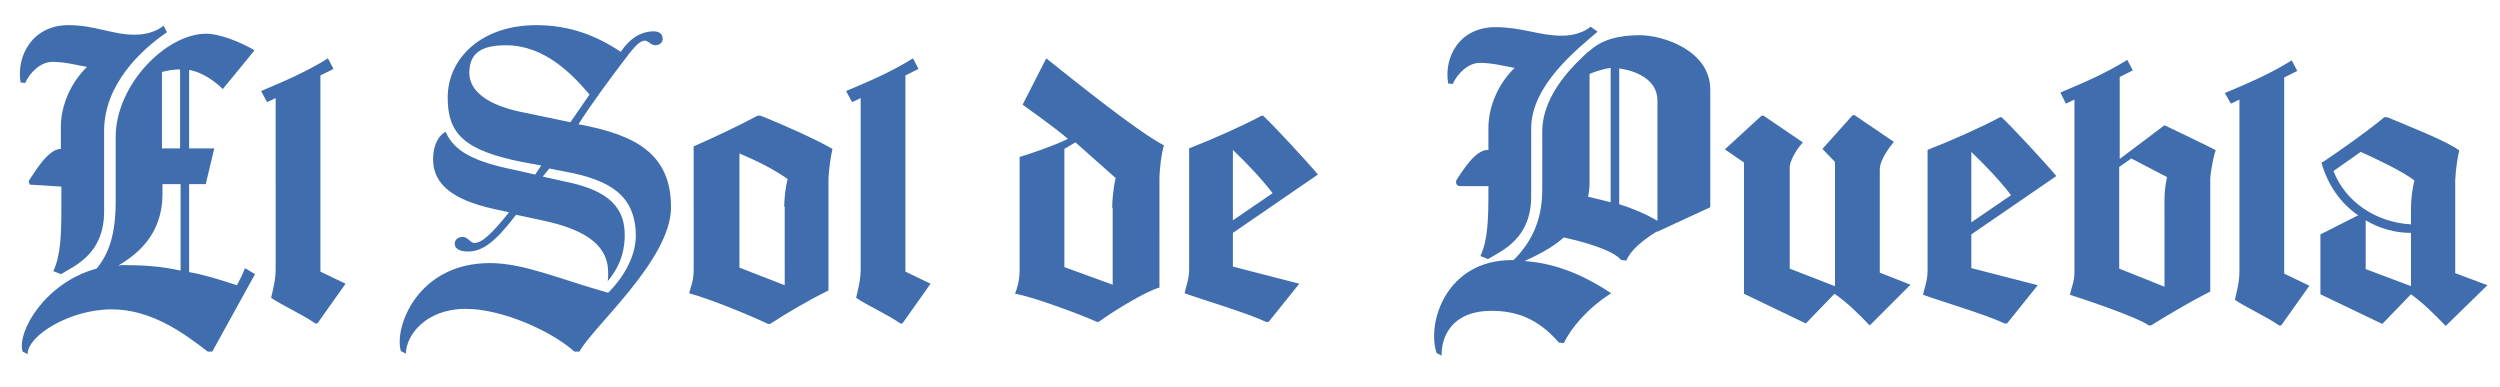
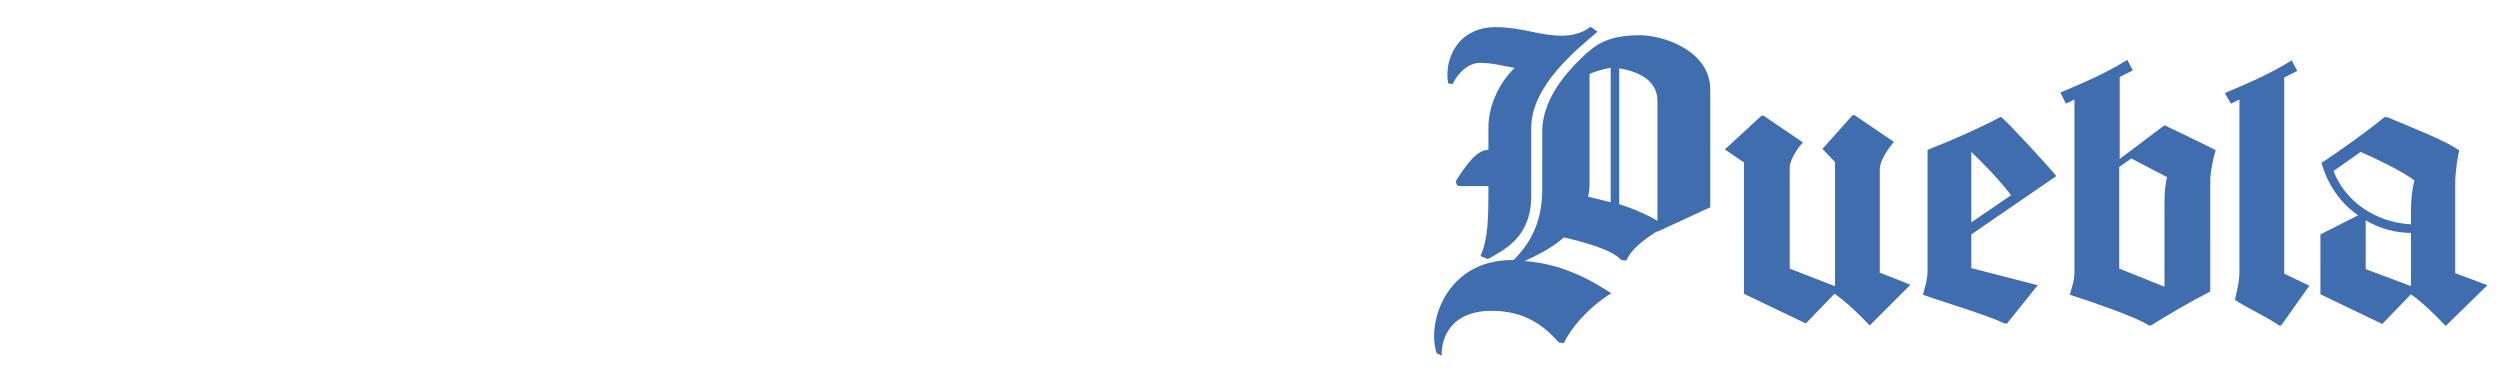
<svg xmlns="http://www.w3.org/2000/svg" version="1.1" id="Capa_1" x="0px" y="0px" viewBox="0 0 497 77" style="enable-background:new 0 0 497 77;" xml:space="preserve">
  <style type="text/css">
	.st0{fill:#406DAD;}
</style>
  <g>
-     <path class="st0" d="M41.3,69.9c-4.9-3.8-11.3-8.4-19.1-8.4c-8.4,0-16.8,5.3-16.7,8.9l-1-0.5c-1.2-4,4.6-13.8,14.7-16.5   c2.6-3.1,3.8-7.2,3.8-13.4V27.2c0-10.3,10-20.5,18-20.5c2.7,0,6.9,1.7,9.6,3.3l-6.3,7.7c-2.1-2-4.4-3.4-6.7-3.8v15.6h5l-1.7,7.1   h-3.3v17.5c2.6,0.4,6.1,1.5,9.5,2.6c0.6-1.1,1.2-2.3,1.6-3.4l2,1.2l-8.5,15.4L41.3,69.9z M5.9,36.7L5.7,36c1.1-1.6,3.8-6.4,6.4-6.4   v-4.4c0-4.4,2.1-8.9,5.2-11.9c-2.3-0.4-4.4-1-6.9-1c-2.4,0-4.5,2.2-5.4,4.2l-0.9-0.1C3.2,11.2,6.4,5,13.6,5c5.3,0,8.7,1.9,13.2,1.9   c1.5,0,3.1-0.3,4.5-1c0.5-0.3,0.9-0.5,1.2-0.8l0.7,1.3c-5,3.4-12.5,10.3-12.5,19.6V42c0,8.3-5.5,10.7-8.6,12.5l-1.5-0.6   c1.5-3.2,1.6-7.3,1.6-13.2v-3.6L5.9,36.7z M23.5,52.8c0.2,0,0.5-0.1,0.7-0.1c4,0,7.8,0.2,11.7,1.1V36.6h-3.6v2.2   C32.2,46.6,27.4,50.5,23.5,52.8L23.5,52.8z M32.2,14.3v15.2h3.6V13.8C34.6,13.8,33.4,14,32.2,14.3L32.2,14.3z M51.9,18.1   c4.7-2,8.8-3.7,13.3-6.5l1.1,2.1L63.7,15v39l5,2.4l-5.6,7.9h-0.4c-2.6-1.8-6.8-3.7-8.8-5.1c0.4-1.8,0.9-3.6,0.9-5.6V19.5l-1.7,0.8   L51.9,18.1z M117.2,18.8c-3.4-4-8.9-9.8-16.6-9.8c-4.7,0-7.3,1.4-7.3,5.5c0,3.3,3.1,6.5,11.5,8l8.6,1.8L117.2,18.8z M115.2,69.9h-1   c-4.7-4.2-14.5-8.5-21.6-8.5c-8,0-11.9,5.3-11.9,8.9l-1-0.5c-1.4-4.6,3.2-17.5,17.7-17.5c6.7,0,13.9,3.2,23.5,5.9   c3.8-3.8,5.5-8,5.5-11.3c0-8.2-5.4-11.1-13.6-12.7l-3.6-0.7l-1.3,1.6l4,0.9c7.6,1.5,12.3,4.2,12.3,10.7c0,4.2-1.6,7.1-3.4,9.2   c0.1-0.5,0.1-1.1,0.1-1.7c0-4.7-3.2-8.4-13.6-10.5l-4.7-1C98.4,48.2,95.9,50,93,50c-1.8,0-2.6-0.7-2.6-1.5c0-0.9,0.7-1.4,1.6-1.4   c1,0,1.5,1.2,2.3,1.2c1.6,0,3.6-2,6.9-6.1L98,41.5c-8-1.8-11.9-4.9-11.9-9.8c0-3.2,1.3-4.9,2.5-5.5c1.7,4,5.9,6,13.8,7.6l4,0.9   l1.2-1.8l-3.8-0.7C92.3,29.9,89,26.6,89,19.4C89,11.6,95.7,5,106.6,5c6.7,0,12,2.1,16.8,5.3c1.8-2.6,3.6-3.7,5.6-4   c1.8-0.3,2.6,0.3,2.7,1.1c0.2,0.9-0.4,1.5-1.3,1.6c-1,0.1-1.6-1.1-2.4-0.9c-1.1,0.2-2.1,1.6-2.8,2.4c-3.9,5.1-7.6,10.1-10.2,14.2   c11.4,2.1,18.4,5.9,18.4,16.5C133.4,51.7,117.7,65.1,115.2,69.9L115.2,69.9z M164.8,57.7c-3.7,1.8-8.2,4.4-11.7,6.7h-0.4   c-3.8-1.8-11.6-5-15.7-6.1c0.3-1.3,0.9-2.4,0.9-4.6V29.1c4.3-1.9,8.8-4,12.7-6.1h0.6c4.8,1.9,11.4,4.9,14.3,6.6   c-0.3,1.2-0.8,4.3-0.8,6.5V57.7z M155.9,41.1c0-1.7,0.3-4.2,0.7-5.5c-2.8-2-6.3-3.7-9.6-5.1v22.7l9,3.5V41.1z M168.2,18.1   c4.7-2,8.8-3.7,13.3-6.5l1.1,2.1L180,15v39l5,2.4l-5.6,7.9H179c-2.6-1.8-6.8-3.7-8.8-5.1c0.4-1.8,0.9-3.6,0.9-5.6V19.5l-1.7,0.8   L168.2,18.1z M230.4,57.2c-2.3,0.6-8.4,4.2-12,6.8h-0.3c-3.3-1.5-13-5.1-16.3-5.6c0.5-1.4,0.9-2.8,0.9-4.8V31.2   c1.5-0.4,7.3-2.4,9.6-3.6c-3.3-2.8-7.3-5.5-9-6.8l4.7-9.2c5.9,4.7,18.2,14.6,23.4,17.3c-0.5,1.5-0.9,4.8-0.9,6.7V57.2z M221.1,41.3   c0-1.6,0.3-4.4,0.7-5.9l-8-7.1l-2.2,1.3v23.5l9.6,3.5V41.3z M245.1,46.3V53l13.2,3.4l-6.1,7.6h-0.5c-3.5-1.7-12.9-4.5-16.2-5.7   c0.2-1.1,0.9-2.8,0.9-4.7V29.5c5.1-2,11.1-4.7,14.4-6.5h0.3c1.8,1.6,9.2,9.6,10.9,11.7L245.1,46.3z M253,38.4   c-2.4-3.1-5.1-5.9-7.9-8.6v14L253,38.4z" />
    <path class="st0" d="M320.3,58.3c-4.6,2.9-8,6.9-9.4,9.9l-1-0.1c-4.4-5.1-8.9-6.3-13.4-6.3c-8,0-10,5.3-9.9,8.9l-1-0.5   c-2-5.9,1.8-18.5,15-18.5h0.3c3.2-3.2,5.7-7.4,5.7-14V26.2c0-7.8,6.9-13.8,9.2-16v0.1c2.5-2.4,5.9-3.3,10.2-3.3   c4.7,0,14,3.1,14,10.8v23.4l-10.6,4.9V46c-3,1.9-5.1,3.6-6.1,5.8l-1-0.1c-1.8-2.1-7.5-3.6-11.4-4.5c-2.6,2.3-5.7,3.7-7.8,4.7   C308.5,52.3,314,54.1,320.3,58.3L320.3,58.3z M317.6,6.3c-4.1,3.5-13.2,10.7-13.2,19.2V39c0,8.3-5.5,10.7-8.6,12.5l-1.5-0.6   c1.5-3.2,1.6-7.3,1.6-13.2v-0.7h-5.7c-0.7,0-0.9-0.8-0.6-1.3c1.1-1.6,3.6-5.9,6.2-5.9h0.1v-4.4c0-4.4,2.1-8.9,5.2-11.9   c-2.3-0.4-4.4-1-6.9-1c-2.4,0-4.5,2.2-5.4,4.2l-0.9-0.1c-0.9-5.2,2.2-11.2,9.4-11.2c5.3,0,8.7,1.7,13.2,1.7c1.5,0,3.1-0.3,4.5-1   c0.5-0.3,0.9-0.5,1.2-0.8L317.6,6.3z M329.5,43.9V20c0-4.5-4.8-6-7.6-6.4v27C324.8,41.5,327.5,42.7,329.5,43.9L329.5,43.9z    M320.2,40.2V13.5c-0.8,0.1-2.6,0.5-4.2,1.2v21.8c0,0.9-0.1,1.8-0.3,2.6C317.2,39.5,318.7,39.8,320.2,40.2L320.2,40.2z M346.7,32.3   l-3.8-2.6l7.3-6.7h0.4l7.8,5.3c-0.9,1-2.3,3-2.6,4.7v20.4l9,3.5V32.2l-2.5-2.6l6-6.7h0.4l7.8,5.3c-0.9,1.1-2.8,3.6-2.8,5.5v20.5   l6.1,2.4l-8.1,8.1c-2.2-2.3-4.4-4.5-7-6.3l-5.7,5.9l-12.3-5.9L346.7,32.3z M391.9,46.6v6.7l13.2,3.4l-6.1,7.6h-0.5   c-3.5-1.7-12.9-4.5-16.2-5.7c0.2-1.1,0.9-2.8,0.9-4.7V29.8c5.1-2,11.1-4.7,14.4-6.5h0.3c1.8,1.6,9.2,9.6,10.9,11.7L391.9,46.6z    M399.8,38.8c-2.4-3.1-5.1-5.9-7.9-8.6v14L399.8,38.8z M494.5,56.7l-8.3,8.1c-2.2-2.3-4.4-4.5-6.9-6.3l-5.7,5.9l-12.3-5.9V46.6   l7.5-3.8c-3.5-2.4-6.1-6.1-7.3-10.5l0.3-0.1c3.6-2.4,9.1-6.3,12.2-8.9h0.6c4.5,1.9,11.5,4.6,14.3,6.6c-0.3,1.1-0.7,3.7-0.8,5.9   v18.5L494.5,56.7z M479.3,44.6v-3.2c0-1.7,0.3-4.2,0.7-5.5c-2.2-1.8-8.4-4.7-10.7-5.7l-5.4,3.8C466.2,40,472.2,44.2,479.3,44.6   L479.3,44.6z M479.1,56.8l0.2,0.1V46.3c-3.2,0-6.3-0.9-9-2.5v9.7L479.1,56.8z M439.3,58c-3.9,2-7.8,4.3-11.7,6.7h-0.4   c-2.6-1.8-13.2-5.3-15.7-6.1c0.4-1.8,0.9-2.6,0.9-4.6V19.8l-1.7,0.8l-1.1-2.2c4.7-2,8.8-3.7,13.3-6.5l1.1,2.1l-2.6,1.3v16.3   l8.9-6.7c0,0,10.3,4.9,10.2,5c-0.2,0.3-0.8,2.6-1.1,5.5V58z M430.3,57V42.3c0-2.8-0.1-4.2,0.5-7.1l-7.1-3.7l-2.4,1.7v20.2L430.3,57   z M442.3,18.5c4.7-2,8.8-3.7,13.3-6.5l1.1,2.1l-2.6,1.3v39l5,2.4l-5.6,7.9h-0.4c-2.6-1.8-6.8-3.7-8.8-5.1c0.4-1.8,0.9-3.6,0.9-5.6   V19.8l-1.7,0.8L442.3,18.5z" />
  </g>
</svg>